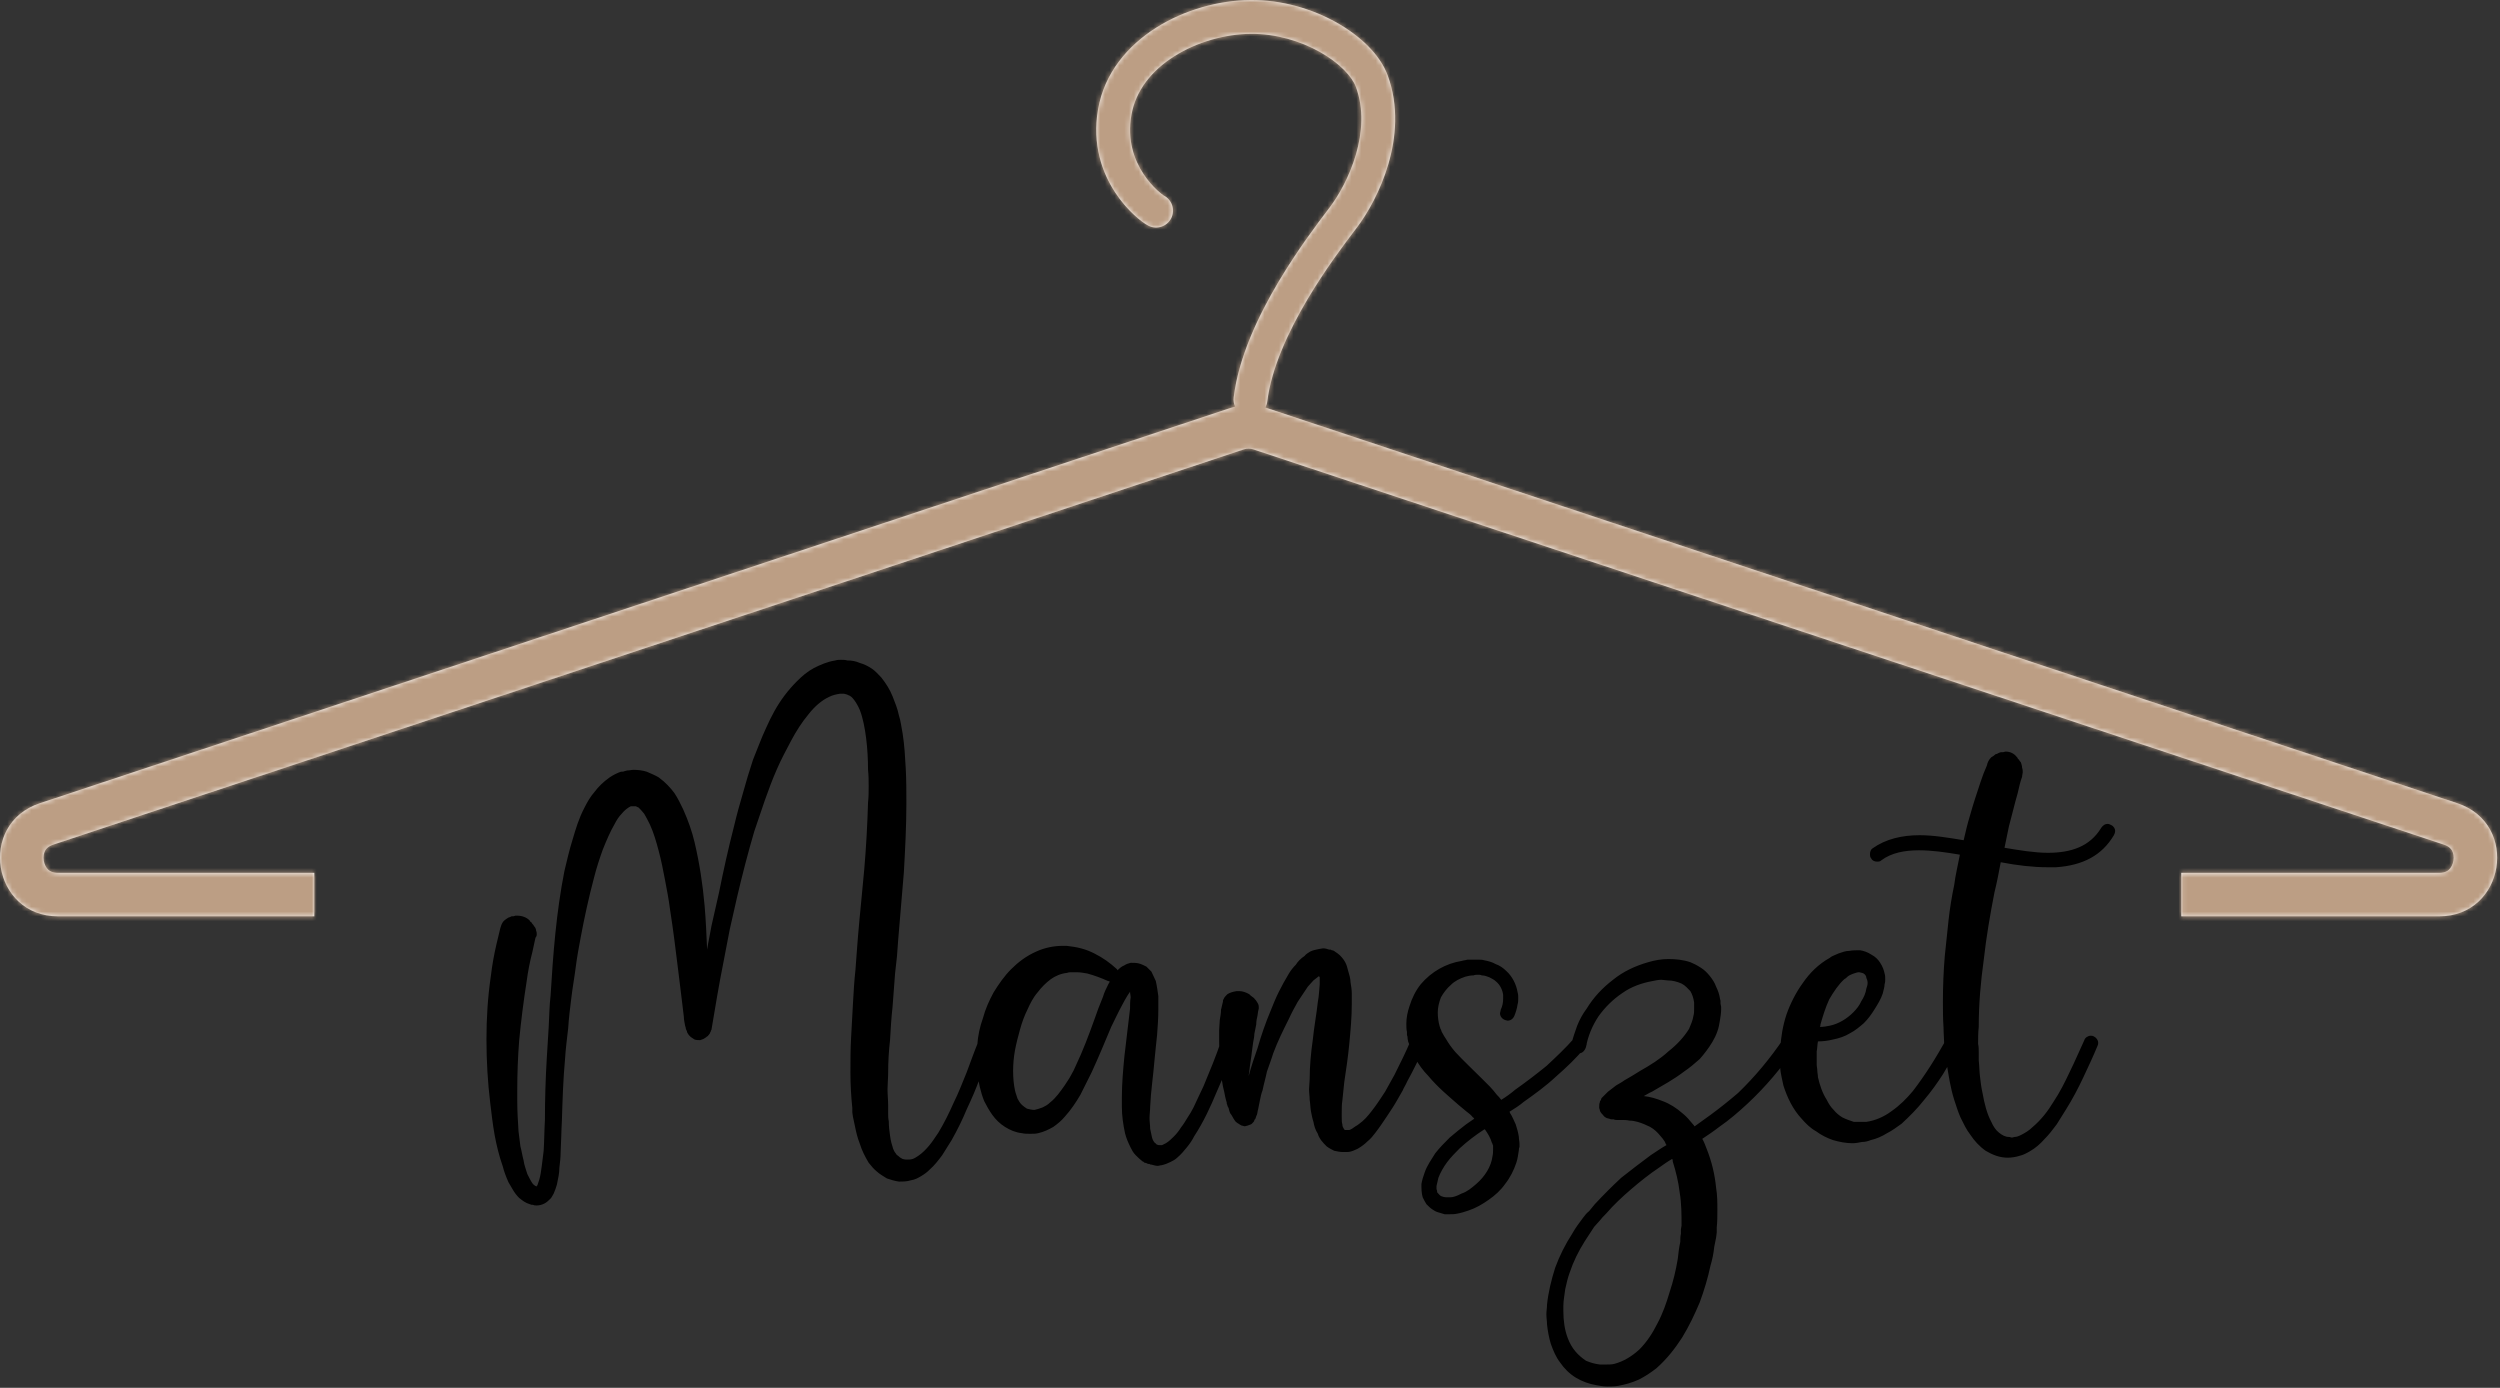
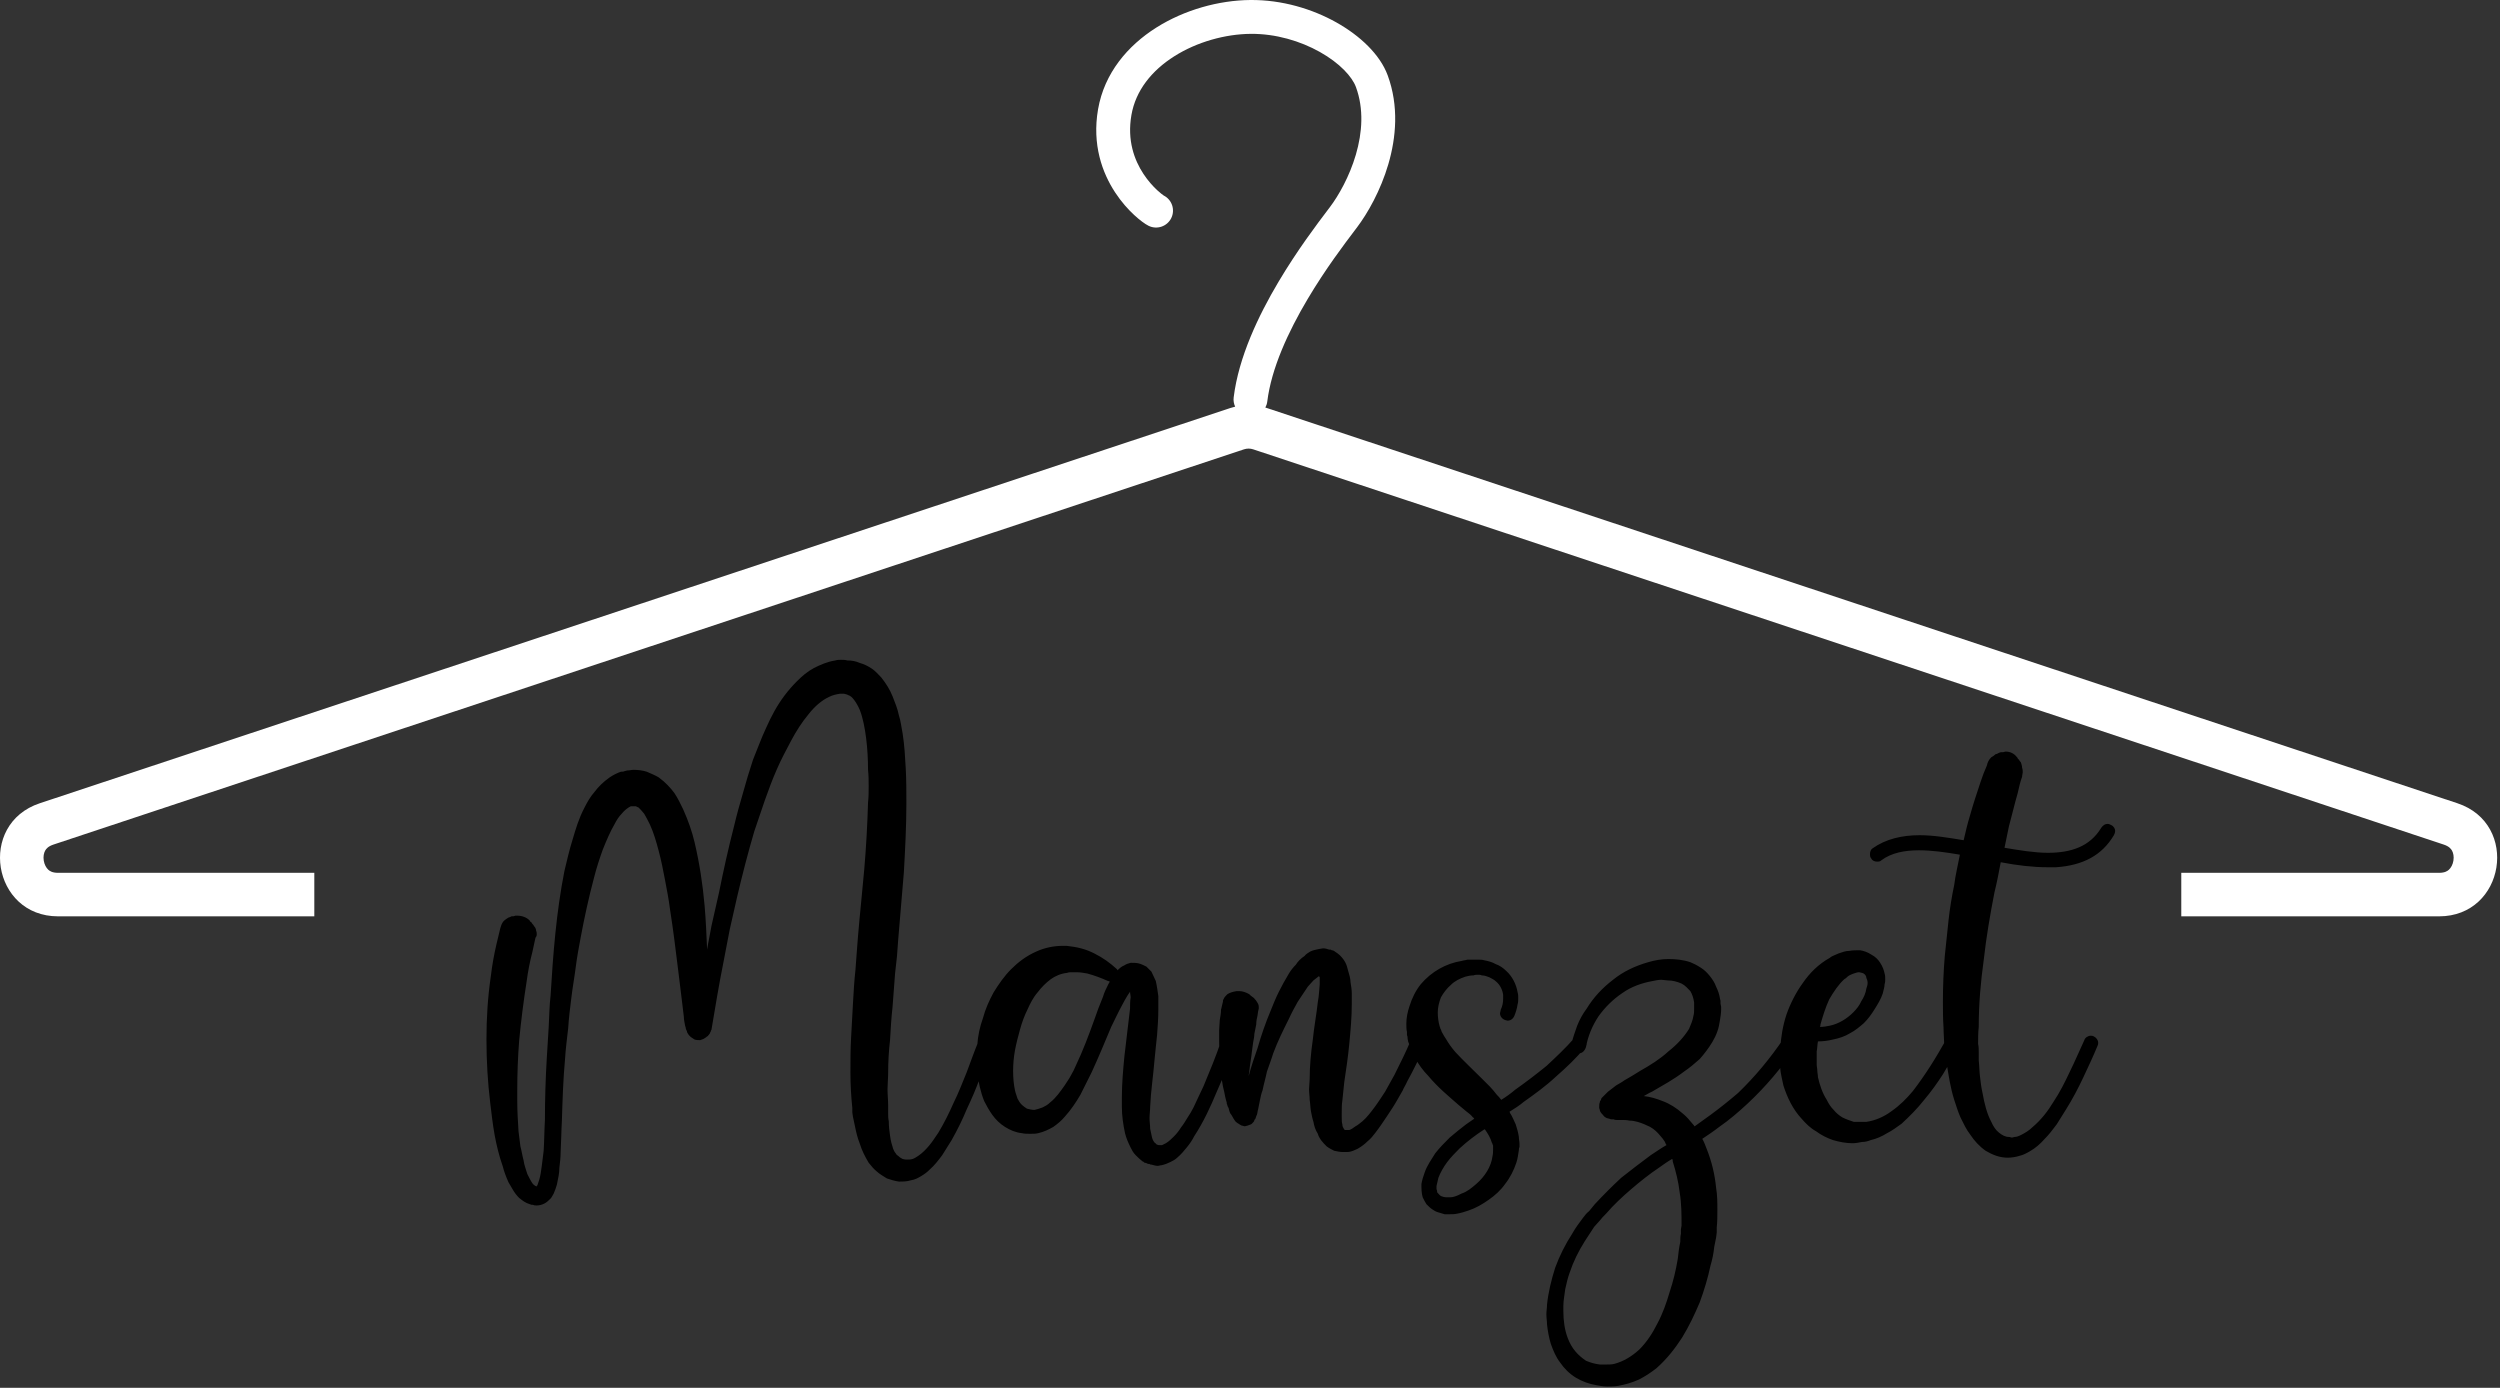
<svg xmlns="http://www.w3.org/2000/svg" width="517" height="287" viewBox="0 0 517 287" fill="none">
  <rect x="0" y="0" width="517" height="287" fill="#333333" stroke="none" />
  <path d="M204.34 214.32C204.99 214.58 205.38 215.23 205.38 215.75C205.38 215.88 205.25 216.14 205.25 216.27C204.34 218.48 203.56 220.69 202.65 222.9C201.87 225.11 200.96 227.19 199.92 229.4C199.01 231.61 197.97 233.69 196.8 235.77L194.85 238.89C194.07 239.93 193.29 240.97 192.25 241.88C191.73 242.4 191.21 242.79 190.56 243.18C189.91 243.57 189.26 243.96 188.35 244.09C187.57 244.35 186.66 244.35 185.88 244.35C184.97 244.22 184.19 243.96 183.41 243.7C183.02 243.44 182.76 243.31 182.37 243.05C181.98 242.79 181.59 242.53 181.33 242.27C180.68 241.75 180.16 241.1 179.64 240.45C178.86 239.15 178.21 237.85 177.82 236.55C177.3 235.25 177.04 234.08 176.78 232.78C176.65 232.13 176.52 231.61 176.39 230.96L176.26 230.05V229.14C176 226.67 175.87 224.2 175.87 221.86C175.87 219.39 175.87 217.05 176 214.71C176.13 212.24 176.26 209.9 176.39 207.56C176.52 205.22 176.65 202.88 176.91 200.54L177.17 197.03L177.43 193.65C177.82 188.97 178.34 184.29 178.73 179.74C179.12 175.19 179.38 170.51 179.51 165.96C179.64 164.79 179.64 163.75 179.64 162.58C179.64 161.54 179.64 160.37 179.51 159.2C179.51 156.99 179.38 154.78 179.12 152.7C178.86 150.62 178.47 148.54 177.82 146.85C177.43 145.94 177.04 145.29 176.65 144.77C176.26 144.25 175.87 143.86 175.35 143.73C175.22 143.6 174.96 143.6 174.57 143.47H173.66C172.88 143.6 172.23 143.73 171.45 144.12C170.02 144.77 168.46 146.07 167.16 147.76C165.86 149.32 164.69 151.14 163.65 153.09C162.61 155.04 161.57 156.99 160.66 159.07C159.75 161.15 158.97 163.23 158.19 165.44C157.41 167.65 156.76 169.73 155.98 171.94C154.68 176.36 153.51 180.91 152.47 185.33C151.95 187.67 151.43 189.88 150.91 192.22C150.52 194.43 150 196.77 149.61 198.98C148.7 203.53 147.92 208.21 147.14 212.89C147.14 212.89 147.14 213.02 147.01 213.15V213.28C146.88 213.41 146.88 213.54 146.75 213.8L146.62 213.93C146.62 213.93 146.62 214.06 146.49 214.06C146.49 214.19 146.36 214.32 146.23 214.32C146.1 214.45 145.97 214.58 145.71 214.71C145.58 214.84 145.19 214.97 144.8 215.1C144.41 215.1 144.02 215.1 143.63 214.97C143.37 214.84 143.11 214.58 142.85 214.45L142.46 214.06C142.33 213.93 142.33 213.8 142.2 213.67L142.07 213.41V213.28C141.94 213.02 141.81 212.76 141.81 212.63C141.81 212.37 141.68 212.24 141.68 212.11C141.55 211.46 141.42 210.81 141.42 210.29C141.29 209.12 141.16 208.08 141.03 207.04L140.25 200.67C139.73 196.38 139.21 192.22 138.56 188.06C138.3 185.98 137.91 184.03 137.52 181.95C137.13 179.87 136.74 177.92 136.22 175.97C135.7 174.02 135.18 172.2 134.4 170.51C134.01 169.73 133.62 168.95 133.23 168.3C132.84 167.78 132.32 167.26 132.06 167C131.8 166.87 131.67 166.87 131.54 166.74H130.5C130.37 166.74 130.24 166.87 129.98 167C129.59 167.26 129.07 167.65 128.55 168.3C128.03 168.82 127.51 169.6 127.12 170.38C126.21 171.94 125.43 173.76 124.65 175.71C124 177.53 123.35 179.48 122.83 181.56C121.79 185.46 120.88 189.62 120.1 193.78C119.71 195.86 119.32 197.94 119.06 200.02C118.8 202.1 118.41 204.18 118.15 206.39C117.89 208.47 117.63 210.55 117.5 212.63C117.24 214.84 116.98 216.92 116.85 219C116.46 223.29 116.33 227.45 116.2 231.74C116.07 233.95 116.07 236.03 115.94 238.24C115.94 239.28 115.81 240.45 115.68 241.49C115.68 242.66 115.42 243.7 115.16 245C115.03 245.52 114.77 246.17 114.51 246.82C114.25 247.21 114.12 247.6 113.86 247.86C113.47 248.25 113.08 248.64 112.56 248.9C112.04 249.16 111.52 249.29 111 249.29C110.74 249.29 110.48 249.29 110.22 249.16C109.96 249.16 109.83 249.16 109.57 249.03C108.66 248.77 108.01 248.25 107.36 247.73C106.84 247.21 106.45 246.69 106.06 246.04C105.8 245.52 105.41 245 105.15 244.48C104.63 243.31 104.24 242.27 103.98 241.23C103.2 239.02 102.68 236.81 102.29 234.73C101.9 232.52 101.64 230.31 101.38 228.1C100.86 223.81 100.6 219.39 100.6 214.97C100.6 210.55 100.86 206.26 101.51 201.84C101.77 199.63 102.16 197.42 102.68 195.21C102.94 194.17 103.2 193 103.46 191.96C103.59 191.7 103.59 191.44 103.72 191.18C103.85 190.92 103.98 190.66 104.24 190.4C104.5 190.14 104.76 190.01 105.15 189.75C105.28 189.75 105.54 189.62 105.8 189.49H106.19C106.32 189.49 106.45 189.36 106.58 189.36H106.97C108.01 189.36 108.92 189.75 109.44 190.27L109.57 190.4C109.57 190.53 109.7 190.66 109.83 190.66L110.09 191.05C110.22 191.18 110.35 191.31 110.48 191.57C110.74 191.83 110.87 192.22 110.87 192.48C111 192.74 111 193 111 193.26C111 193.52 110.87 193.78 110.74 193.91C110.48 194.95 110.35 195.86 110.09 196.9C109.57 198.85 109.18 200.93 108.92 202.88C108.27 207.04 107.75 211.07 107.36 215.23C107.1 218.61 106.97 221.99 106.97 225.37V227.71C106.97 229.79 107.1 231.87 107.23 233.95L107.62 237.07C107.88 237.98 108.01 239.02 108.27 239.93C108.4 240.97 108.79 241.88 109.05 242.79C109.44 243.57 109.83 244.35 110.22 244.87C110.48 245.13 110.74 245.26 110.74 245.26C110.87 245.26 110.87 245.39 110.87 245.39L111.13 245.13L111.52 243.96C111.78 243.05 111.91 242.14 112.04 241.1L112.43 237.98C112.56 235.9 112.56 233.82 112.69 231.61C112.69 227.45 112.82 223.03 113.08 218.74L113.47 212.37C113.6 210.16 113.6 208.08 113.86 205.87C114.38 197.29 115.03 188.71 116.72 180.13C117.24 177.92 117.76 175.71 118.41 173.63C119.06 171.42 119.71 169.21 120.88 167C121.4 165.96 122.05 164.79 122.96 163.75C123.74 162.71 124.78 161.67 126.08 160.76C126.86 160.24 127.64 159.85 128.42 159.59C128.68 159.59 128.94 159.59 129.2 159.46C129.33 159.46 129.59 159.33 129.72 159.33C130.24 159.33 130.63 159.2 131.02 159.2C131.93 159.2 132.97 159.33 133.75 159.59C134.66 159.98 135.57 160.37 136.22 160.76C137.65 161.8 138.69 162.97 139.47 164.01C140.25 165.18 140.77 166.35 141.29 167.39C142.33 169.73 143.11 171.94 143.63 174.15C144.67 178.57 145.32 182.86 145.71 187.28C145.97 190.27 146.1 193.26 146.23 196.38C146.49 194.69 146.88 193 147.14 191.44L148.7 184.55C149.61 180 150.65 175.32 151.82 170.77C152.34 168.56 152.99 166.22 153.64 164.01C154.29 161.67 154.94 159.46 155.72 157.12C156.63 154.91 157.41 152.7 158.45 150.49C159.49 148.15 160.66 145.94 162.22 143.86C163 142.82 163.91 141.78 164.82 140.87C165.86 139.83 166.9 138.92 168.33 138.14C169.63 137.49 171.06 136.84 172.75 136.58C173.14 136.45 173.53 136.45 173.92 136.45C174.31 136.45 174.83 136.45 175.22 136.58C176.13 136.58 176.91 136.71 177.82 137.1C178.73 137.36 179.51 137.75 180.29 138.27C181.07 138.79 181.59 139.44 182.24 140.09C183.28 141.39 184.06 142.69 184.58 143.99C185.1 145.29 185.62 146.59 185.88 147.89C186.27 149.06 186.4 150.36 186.66 151.66C187.05 154.13 187.18 156.6 187.31 158.94C187.44 161.41 187.44 163.75 187.44 166.22C187.44 170.9 187.18 175.71 186.92 180.39C186.53 185.07 186.14 189.75 185.75 194.3L185.49 197.81L185.1 201.32L184.58 208.21C184.32 210.55 184.19 212.76 184.06 215.1C183.8 217.31 183.67 219.65 183.67 221.86C183.67 223.03 183.54 224.2 183.54 225.24C183.54 226.41 183.67 227.45 183.67 228.62V230.18C183.67 230.7 183.67 231.35 183.8 231.87C183.8 232.91 183.93 233.95 184.06 234.86C184.19 235.9 184.45 236.81 184.71 237.59C184.84 237.85 184.97 238.24 185.23 238.5C185.36 238.76 185.49 238.89 185.88 239.15C186.14 239.41 186.4 239.54 186.66 239.67C187.05 239.8 187.31 239.8 187.57 239.8C187.96 239.8 188.35 239.8 188.74 239.67C189.13 239.54 189.52 239.28 189.91 239.02C190.69 238.5 191.47 237.72 192.12 236.94C192.9 236.03 193.42 235.12 194.07 234.21C195.24 232.26 196.28 230.18 197.19 228.1C198.23 226.02 199.01 223.94 199.92 221.73C200.7 219.65 201.48 217.44 202.39 215.23C202.65 214.58 203.17 214.19 203.82 214.19C203.95 214.19 204.21 214.32 204.34 214.32ZM254.492 214.19C255.142 214.45 255.532 215.1 255.532 215.62C255.532 215.75 255.402 216.01 255.402 216.14V216.27C254.232 219.39 253.062 222.64 251.632 225.76C250.332 228.88 248.902 232 246.952 234.99C246.562 235.77 246.042 236.55 245.392 237.33C244.872 237.98 244.222 238.76 243.442 239.41C243.052 239.8 242.532 240.06 242.012 240.32C241.492 240.58 240.842 240.84 240.192 240.97C239.932 240.97 239.672 241.1 239.412 241.1C239.022 241.1 238.632 240.97 238.112 240.84C237.982 240.84 237.852 240.84 237.722 240.71C237.462 240.71 237.332 240.71 237.202 240.58C237.072 240.58 236.942 240.45 236.682 240.45C236.552 240.32 236.422 240.19 236.292 240.19C235.772 239.8 235.252 239.28 234.862 238.89C234.342 238.37 234.082 237.85 233.822 237.33C233.302 236.29 232.912 235.38 232.652 234.34C232.262 232.52 232.002 230.7 232.002 228.88V226.93C232.002 224.07 232.262 221.21 232.522 218.48C232.912 215.1 233.302 211.72 233.692 208.6C233.692 207.82 233.692 207.04 233.822 206.26C233.822 205.87 233.692 205.48 233.692 205.09C233.562 205.35 233.302 205.61 233.172 205.87C232.782 206.52 232.392 207.17 232.002 207.95C231.222 209.38 230.572 210.81 229.792 212.37C228.492 215.49 227.192 218.61 225.762 221.73L223.422 226.41C222.512 227.97 221.472 229.53 220.172 230.96C219.522 231.74 218.742 232.39 217.832 233.04C216.922 233.56 215.882 234.08 214.712 234.34C214.192 234.47 213.672 234.47 213.022 234.47C212.502 234.47 211.852 234.47 211.332 234.34C210.032 234.21 208.862 233.69 207.822 233.04C206.782 232.39 205.872 231.48 205.222 230.57C204.572 229.66 204.052 228.75 203.532 227.71C202.752 225.76 202.362 223.81 202.102 221.86C201.972 221.08 201.972 220.17 201.972 219.39C201.972 218.22 201.972 217.18 202.102 216.14C202.232 214.19 202.622 212.37 203.272 210.55C203.792 208.6 204.572 206.91 205.482 205.22C206.522 203.53 207.692 201.84 209.122 200.41C210.552 198.98 212.242 197.68 214.322 196.77C216.012 195.99 217.962 195.6 219.782 195.6H220.562C221.602 195.73 222.642 195.86 223.552 196.12C224.592 196.38 225.502 196.77 226.282 197.16C228.102 198.07 229.532 199.11 230.962 200.41C230.962 200.41 231.092 200.54 231.092 200.67C231.482 200.28 231.872 199.89 232.522 199.63C232.912 199.37 233.302 199.24 233.822 199.11C234.472 199.11 234.992 199.11 235.512 199.24C236.032 199.37 236.552 199.63 237.072 199.89L238.112 200.93C238.502 201.71 238.762 202.36 239.022 202.88C239.282 204.05 239.412 205.09 239.542 206V208.86C239.542 210.55 239.412 212.37 239.282 214.06L239.022 216.53L238.762 219.13C238.502 222.38 237.982 225.76 237.852 228.88C237.852 229.66 237.722 230.44 237.722 231.22C237.722 232 237.852 232.65 237.852 233.43C237.982 234.08 238.112 234.73 238.242 235.25C238.372 235.77 238.632 236.16 238.892 236.42H239.022V236.55C239.152 236.55 239.152 236.68 239.152 236.68H239.282C239.412 236.81 239.542 236.81 239.802 236.81H240.322L241.102 236.42C241.752 236.03 242.272 235.51 242.792 234.99C243.312 234.47 243.832 233.82 244.222 233.17C244.742 232.52 245.132 231.87 245.522 231.22C246.042 230.44 246.432 229.79 246.822 229.01C247.472 227.58 248.252 226.02 248.902 224.59C250.202 221.47 251.502 218.35 252.542 215.23C252.802 214.58 253.452 214.06 254.102 214.06C254.232 214.06 254.362 214.19 254.492 214.19ZM229.142 203.66C229.272 203.4 229.402 203.14 229.532 203.01C229.402 203.01 229.272 202.88 229.272 202.88H229.142C227.712 202.23 226.282 201.71 224.852 201.32C224.072 201.19 223.422 201.06 222.642 201.06H221.732C221.342 201.06 220.952 201.06 220.692 201.19C219.392 201.32 218.222 201.84 217.312 202.49C216.272 203.27 215.362 204.18 214.582 205.22C213.672 206.26 213.022 207.56 212.502 208.73C211.852 210.03 211.332 211.46 210.942 212.89C210.552 214.32 210.162 215.75 209.902 217.18C209.642 218.61 209.512 220.04 209.512 221.47C209.512 222.9 209.642 224.33 209.902 225.5C210.032 226.15 210.292 226.67 210.422 227.19C210.682 227.71 210.942 228.1 211.332 228.49C211.592 228.75 211.982 229.01 212.372 229.27C212.892 229.4 213.412 229.53 213.932 229.53C214.452 229.4 214.972 229.27 215.622 229.01C216.142 228.75 216.662 228.49 217.182 227.97C218.352 227.06 219.262 225.76 220.172 224.46C220.562 223.81 221.082 223.16 221.472 222.38C221.862 221.73 222.252 220.95 222.512 220.3C223.942 217.31 225.112 214.19 226.282 210.94C226.802 209.38 227.452 207.69 228.102 206.13C228.362 205.22 228.752 204.44 229.142 203.66ZM293.851 214.32C294.371 214.58 294.761 215.23 294.761 215.75C294.761 216.01 294.761 216.14 294.631 216.4C293.461 218.87 292.291 221.34 290.991 223.68C290.731 224.33 290.341 224.85 290.081 225.5C289.691 226.15 289.431 226.67 289.041 227.32C288.391 228.49 287.611 229.66 286.831 230.83C286.051 232 285.271 233.17 284.361 234.34C283.971 234.86 283.451 235.51 282.801 236.03C282.281 236.55 281.631 237.07 280.721 237.59C280.331 237.72 279.941 237.98 279.421 238.11C279.031 238.24 278.641 238.24 278.251 238.24H277.731C277.081 238.24 276.561 238.11 275.911 237.98C275.391 237.72 274.871 237.46 274.351 237.07C273.961 236.68 273.571 236.29 273.181 235.77C272.921 235.38 272.661 234.99 272.531 234.47C272.011 233.69 271.751 232.78 271.621 232C271.361 231.22 271.231 230.44 271.101 229.79C270.971 229.01 270.971 228.23 270.841 227.45C270.841 226.67 270.711 226.02 270.711 225.24C270.711 224.59 270.841 223.81 270.841 223.16C270.841 220.43 271.101 217.7 271.491 214.97C271.751 212.37 272.271 209.64 272.531 207.17C272.791 205.87 272.791 204.7 272.921 203.53V202.1C272.791 201.97 272.791 201.97 272.791 201.84C272.401 202.1 272.011 202.49 271.621 202.75C271.231 203.14 270.841 203.66 270.451 204.05C269.801 205.09 269.021 206.13 268.371 207.17C267.721 208.34 267.071 209.51 266.551 210.68C265.381 213.02 264.211 215.36 263.301 217.83C262.911 219.13 262.391 220.43 262.001 221.6C261.741 222.9 261.351 224.2 261.091 225.5C260.831 226.15 260.701 226.8 260.571 227.45L260.181 229.4C260.051 229.79 260.051 230.18 259.921 230.57C259.791 230.7 259.791 230.96 259.661 231.22C259.661 231.35 259.531 231.48 259.401 231.61C259.401 231.87 259.271 232 258.881 232.39C258.751 232.52 258.361 232.65 257.971 232.78C257.841 232.78 257.581 232.91 257.451 232.91C257.191 232.91 257.061 232.78 256.801 232.78C256.541 232.65 256.281 232.52 256.151 232.39C255.891 232.26 255.891 232.26 255.761 232.13C255.501 232 255.501 231.87 255.371 231.74C255.241 231.61 255.241 231.48 255.111 231.35C254.851 230.96 254.721 230.57 254.461 230.31L254.331 230.05L254.201 229.66C254.201 229.53 254.071 229.27 254.071 229.14C253.941 228.88 253.811 228.75 253.811 228.49C253.681 228.36 253.681 228.1 253.681 227.97C253.421 227.19 253.291 226.41 253.161 225.76C252.771 224.33 252.641 222.9 252.381 221.47C252.251 219.39 252.121 217.31 252.121 215.36V213.02C252.121 212.37 252.251 211.59 252.251 210.94C252.381 210.16 252.511 209.51 252.511 208.73C252.641 208.47 252.641 208.08 252.771 207.69L252.901 207.17C252.901 206.91 252.901 206.78 253.031 206.65C253.161 206.26 253.421 206 253.811 205.61C254.201 205.35 254.851 205.09 255.761 204.96H256.281C256.931 204.96 257.711 205.22 258.361 205.61L258.621 205.87C258.751 206 259.011 206.13 259.141 206.26C259.271 206.39 259.401 206.39 259.401 206.52C259.661 206.78 259.791 206.91 259.921 207.17C260.181 207.56 260.311 207.82 260.311 208.21V208.6L260.181 209.12L260.051 210.03C259.921 210.55 259.791 211.2 259.791 211.85L259.401 213.8C259.401 214.32 259.271 214.97 259.141 215.62L258.881 217.57C258.751 218.87 258.491 220.17 258.361 221.47C258.361 221.73 258.231 222.12 258.231 222.51C258.751 220.56 259.401 218.61 260.051 216.79C260.831 214.06 261.741 211.46 262.781 208.99C263.301 207.69 263.821 206.39 264.471 205.09C265.121 203.79 265.771 202.62 266.551 201.32C266.941 200.67 267.461 200.02 267.981 199.5C268.371 198.85 269.021 198.2 269.801 197.68C270.061 197.29 270.581 197.03 270.971 196.77C271.491 196.51 272.141 196.38 272.791 196.25C273.051 196.25 273.311 196.12 273.701 196.12C274.091 196.12 274.481 196.25 274.871 196.38H275.131C275.261 196.38 275.391 196.51 275.391 196.51C275.651 196.51 275.911 196.64 276.041 196.77C276.431 197.03 276.821 197.29 277.081 197.55C277.601 198.07 277.991 198.59 278.251 199.11C278.511 199.63 278.641 200.15 278.771 200.67C279.031 201.58 279.291 202.36 279.291 203.14C279.421 203.92 279.551 204.7 279.551 205.48V207.56C279.551 210.42 279.291 213.15 279.031 215.88C278.771 218.61 278.381 221.21 277.991 223.81C277.861 224.98 277.731 226.28 277.601 227.58C277.471 228.36 277.471 229.27 277.471 230.05V231.09C277.471 231.61 277.471 232.13 277.601 232.52C277.601 232.91 277.731 233.17 277.861 233.3C277.861 233.43 277.861 233.43 277.991 233.56L278.121 233.69H279.031C279.421 233.56 279.811 233.3 280.331 232.91C280.851 232.65 281.241 232.26 281.761 231.87C282.671 231.09 283.451 230.05 284.231 229.01C285.011 227.97 285.661 226.93 286.441 225.76L288.391 222.25C289.561 219.91 290.731 217.57 291.771 215.1C292.031 214.58 292.681 214.19 293.201 214.19C293.461 214.19 293.591 214.19 293.851 214.32ZM327.62 214.58C328.01 214.84 328.14 215.36 328.14 215.75C328.14 216.14 328.01 216.4 327.75 216.66C325.93 218.87 323.85 220.82 321.77 222.64C319.69 224.59 317.35 226.28 315.14 227.84C314.23 228.62 313.19 229.27 312.15 229.92C312.28 230.05 312.28 230.18 312.28 230.18C312.8 230.96 313.06 231.74 313.45 232.52C313.71 233.3 313.97 234.21 314.1 235.12C314.1 235.64 314.23 236.03 314.23 236.55V237.2C314.1 237.46 314.1 237.72 314.1 237.85C313.97 238.76 313.84 239.67 313.58 240.45C313.06 242.01 312.28 243.57 311.24 244.87C310.33 246.17 309.16 247.21 307.86 248.12C306.56 249.03 305.26 249.81 303.7 250.33C302.92 250.59 302.14 250.85 301.36 250.98C300.84 251.11 300.19 251.11 299.54 251.11H298.76C298.37 250.98 297.85 250.85 297.46 250.72C296.94 250.59 296.55 250.33 296.16 250.07C295.77 249.81 295.38 249.42 294.99 249.03C294.73 248.64 294.47 248.12 294.21 247.6C293.95 246.69 293.95 245.78 293.95 244.87C294.08 244.09 294.34 243.18 294.6 242.53C295.12 240.97 296.03 239.8 296.81 238.5C297.72 237.33 298.76 236.29 299.8 235.25C300.84 234.34 302.01 233.43 303.18 232.52C303.7 232.13 304.35 231.74 304.87 231.35C304.74 231.22 304.74 231.09 304.61 231.09C304.22 230.57 303.7 230.18 303.18 229.79L301.62 228.49C299.54 226.67 297.33 224.85 295.38 222.51C294.34 221.47 293.3 220.04 292.52 218.61C292.13 217.83 291.74 217.05 291.48 216.14C291.35 215.88 291.35 215.62 291.22 215.49C291.22 215.23 291.09 214.97 291.09 214.71C291.09 214.58 291.09 214.32 290.96 214.06V213.41C290.83 212.89 290.83 212.24 290.83 211.72C290.83 210.42 291.09 209.25 291.48 208.08C292 206.39 292.78 204.83 293.82 203.53C296.03 200.93 299.02 199.24 302.27 198.72C302.66 198.59 303.05 198.59 303.44 198.46H305.78C306.17 198.46 306.56 198.46 306.95 198.59C307.73 198.72 308.64 198.98 309.29 199.37C310.07 199.63 310.85 200.15 311.5 200.8C312.67 201.84 313.58 203.53 313.84 205.22C313.97 205.61 313.97 206 313.97 206.39C313.97 206.91 313.97 207.3 313.84 207.69C313.71 208.6 313.45 209.38 313.19 210.03C312.93 210.68 312.41 211.07 311.76 211.07C311.63 211.07 311.37 210.94 311.24 210.94C310.59 210.68 310.2 210.16 310.2 209.51C310.2 209.38 310.33 209.12 310.33 208.99V208.86C310.72 208.08 310.85 207.3 310.85 206.52V205.74C310.72 204.7 310.2 203.66 309.42 203.01C309.03 202.62 308.51 202.36 307.99 202.1C307.6 201.97 307.08 201.71 306.43 201.71C306.17 201.58 305.91 201.58 305.65 201.58C305.39 201.58 305 201.58 304.74 201.71C304.09 201.71 303.57 201.84 303.05 201.97C301.88 202.36 300.84 202.88 300.06 203.66C299.15 204.44 298.5 205.35 297.98 206.26C297.59 207.3 297.33 208.34 297.33 209.38C297.33 210.29 297.46 211.33 297.72 212.24C297.72 212.37 297.85 212.5 297.85 212.63C297.85 212.76 297.98 212.89 297.98 212.89C298.11 213.15 298.11 213.41 298.24 213.54C298.5 214.06 298.76 214.45 299.02 214.84C299.54 215.75 300.19 216.66 300.97 217.57C302.66 219.39 304.61 221.21 306.56 223.16L308.12 224.72C308.64 225.24 309.03 225.76 309.55 226.41C309.81 226.67 310.2 227.06 310.46 227.45C311.5 226.8 312.41 226.15 313.32 225.37C315.53 223.81 317.74 222.12 319.82 220.43C321.77 218.61 323.72 216.79 325.54 214.71C325.8 214.32 326.19 214.19 326.58 214.19C326.97 214.19 327.36 214.32 327.62 214.58ZM308.64 239.15C308.77 238.63 308.77 238.11 308.77 237.59V236.94C308.64 236.68 308.64 236.42 308.51 236.29C308.25 235.38 307.73 234.47 307.08 233.56H306.95C305.13 234.73 303.44 236.03 301.88 237.46C300.97 238.37 300.06 239.28 299.28 240.32C298.5 241.36 297.85 242.53 297.46 243.57C297.33 244.09 297.2 244.74 297.07 245.26V245.91C297.2 246.17 297.2 246.3 297.2 246.56C297.46 246.82 297.59 247.08 297.98 247.34C298.24 247.47 298.76 247.6 299.15 247.6H299.67C299.93 247.6 300.32 247.6 300.71 247.47C301.23 247.34 301.75 247.08 302.27 246.82C303.44 246.43 304.35 245.65 305.26 244.87C307.08 243.31 308.38 241.23 308.64 239.15ZM371.012 214.45C371.402 214.71 371.662 215.23 371.662 215.75C371.662 216.01 371.532 216.27 371.402 216.53C368.412 220.82 365.162 224.72 361.392 228.23C359.572 229.92 357.622 231.61 355.542 233.04C354.372 233.95 353.202 234.73 352.032 235.51C352.422 236.16 352.682 236.94 352.942 237.59C353.982 240.19 354.632 242.92 354.892 245.65C355.152 247.21 355.152 248.64 355.152 250.2C355.152 251.37 355.152 252.67 355.022 253.84V254.88L354.892 255.92L354.502 257.87C354.372 259.17 354.112 260.47 353.722 261.77C353.202 264.24 352.422 266.84 351.512 269.31C350.472 271.78 349.302 274.25 347.872 276.59C346.442 278.8 344.752 281.01 342.542 282.96C341.372 283.87 340.202 284.65 338.902 285.3C337.472 285.95 336.042 286.34 334.612 286.6C333.832 286.73 333.052 286.73 332.402 286.73C331.622 286.73 330.842 286.6 330.192 286.47C328.632 286.21 327.202 285.69 325.902 284.91C324.602 284.13 323.432 282.96 322.652 281.79C321.742 280.62 321.222 279.32 320.702 277.89C320.312 276.59 320.052 275.16 319.922 273.86C319.922 273.21 319.792 272.56 319.792 271.78C319.792 271.13 319.922 270.48 319.922 269.83C320.182 267.23 320.832 264.63 321.612 262.16C322.522 259.69 323.692 257.35 325.122 255.14C325.772 253.97 326.552 252.93 327.332 251.89C327.722 251.37 328.112 250.85 328.632 250.46L329.802 249.03C331.622 247.08 333.442 245.26 335.262 243.57C337.212 242.01 339.292 240.45 341.372 238.89C342.412 238.24 343.452 237.46 344.622 236.81C344.622 236.68 344.492 236.68 344.492 236.55C344.362 236.42 344.362 236.16 344.232 236.03C343.972 235.64 343.712 235.25 343.322 234.86C342.802 234.21 342.152 233.56 341.242 233.04C340.462 232.65 339.552 232.26 338.642 232C338.122 231.87 337.602 231.74 336.952 231.74C336.432 231.61 335.912 231.61 335.262 231.61H334.352C334.222 231.61 333.962 231.61 333.702 231.48H333.312C333.182 231.48 333.052 231.48 332.792 231.35C332.662 231.35 332.402 231.22 332.272 231.22C332.012 231.09 331.752 230.96 331.492 230.57C331.362 230.44 331.102 230.18 330.972 229.92C330.842 229.79 330.842 229.4 330.712 229.14C330.712 228.62 330.712 228.23 330.842 227.97C330.842 227.71 330.972 227.58 331.102 227.45V227.19C331.232 227.19 331.232 227.19 331.232 227.06L332.532 225.76C333.052 225.37 333.702 224.85 334.222 224.46C334.872 224.07 335.392 223.81 335.912 223.42C337.082 222.77 338.122 222.12 339.162 221.47C341.242 220.3 343.322 219 345.012 217.44C346.832 216.01 348.262 214.45 349.302 212.76C349.692 211.85 350.082 210.94 350.212 210.03C350.342 209.64 350.342 209.12 350.342 208.73V207.3C350.212 206.39 349.952 205.61 349.562 204.96C349.042 204.44 348.522 203.79 347.742 203.4C346.832 203.01 345.922 202.75 344.882 202.75C344.492 202.75 343.972 202.62 343.582 202.62C342.932 202.62 342.412 202.75 341.762 202.88C339.552 203.27 337.342 204.05 335.522 205.35C333.572 206.65 331.882 208.34 330.582 210.16C329.282 212.11 328.372 214.32 327.982 216.53C327.722 217.31 327.202 217.83 326.552 217.83C326.422 217.83 326.292 217.7 326.162 217.7C325.512 217.57 324.992 217.05 324.992 216.4V215.88C325.252 214.58 325.772 213.28 326.162 212.11C326.682 210.81 327.332 209.64 328.112 208.6C329.542 206.26 331.362 204.31 333.572 202.62C335.652 200.93 338.122 199.76 340.852 198.98C342.152 198.59 343.582 198.33 345.012 198.33C346.442 198.33 348.002 198.46 349.562 198.98C350.212 199.24 350.992 199.63 351.772 200.15C352.422 200.54 353.072 201.19 353.592 201.84C354.112 202.49 354.632 203.27 354.892 204.05C355.282 204.83 355.542 205.61 355.672 206.39C355.672 206.65 355.802 206.78 355.802 207.04V207.56L355.932 208.21V208.73C355.932 209.51 355.802 210.29 355.672 211.07C355.542 211.85 355.412 212.63 355.152 213.28C354.892 214.06 354.502 214.84 354.112 215.49C353.332 216.79 352.422 217.96 351.512 219C350.472 219.91 349.432 220.82 348.262 221.6C346.052 223.29 343.842 224.46 341.632 225.76C340.982 226.02 340.462 226.41 339.942 226.67C341.242 226.8 342.542 227.19 343.842 227.71C345.272 228.23 346.702 229.14 347.872 230.18C348.522 230.7 349.042 231.22 349.562 231.87C349.822 232.13 350.082 232.52 350.342 232.78C350.342 232.78 350.342 232.91 350.472 232.91C351.512 232.13 352.682 231.35 353.722 230.57C355.672 229.14 357.622 227.58 359.442 226.02C362.952 222.64 366.072 218.87 368.802 214.84C369.192 214.45 369.582 214.19 370.102 214.19C370.362 214.19 370.752 214.32 371.012 214.45ZM347.612 254.23L347.742 253.45C347.742 251.11 347.742 248.9 347.352 246.56C347.092 244.35 346.572 242.27 345.922 240.19C345.922 239.93 345.922 239.8 345.792 239.67C344.882 240.19 343.972 240.84 343.062 241.49C341.112 242.79 339.162 244.35 337.342 245.91C335.522 247.47 333.702 249.16 332.142 250.98C331.622 251.5 331.232 251.89 330.842 252.41C330.452 252.8 330.062 253.32 329.672 253.71C329.022 254.75 328.372 255.66 327.722 256.7C326.422 258.78 325.382 260.86 324.602 263.2C324.212 264.24 323.952 265.41 323.692 266.58C323.562 267.75 323.302 268.92 323.302 270.09V271.13C323.302 273.08 323.562 275.03 324.212 276.72C324.602 277.76 325.122 278.67 325.772 279.45C326.422 280.23 327.202 280.88 327.982 281.4C328.892 281.79 329.802 282.05 330.842 282.18H332.272C332.792 282.18 333.312 282.18 333.832 282.05C335.782 281.53 337.472 280.49 339.032 279.06C340.592 277.5 341.762 275.68 342.802 273.6C343.842 271.65 344.622 269.44 345.272 267.23C346.052 264.89 346.572 262.68 346.962 260.34C347.092 259.17 347.222 258 347.482 256.83C347.482 256.31 347.482 255.66 347.612 255.14V254.23ZM404.553 214.45C405.073 214.71 405.333 215.23 405.333 215.62C405.333 216.01 405.203 216.27 405.073 216.53C404.033 218.35 402.993 220.17 401.823 222.12C400.653 223.94 399.353 225.76 397.923 227.45C396.493 229.27 394.933 230.83 393.243 232.39C392.333 233.04 391.293 233.82 390.253 234.34C389.213 234.99 388.043 235.51 386.873 235.77C386.223 236.03 385.703 236.16 385.053 236.16C384.403 236.29 383.753 236.42 383.103 236.42C381.803 236.42 380.373 236.16 379.073 235.77C377.903 235.38 376.603 234.73 375.563 233.95C374.393 233.3 373.483 232.39 372.573 231.35C370.753 229.4 369.583 226.93 368.803 224.46C368.673 223.81 368.543 223.29 368.413 222.64C368.283 221.99 368.153 221.34 368.153 220.69C368.153 220.04 368.023 219.39 368.023 218.74V217.83C368.023 217.57 368.153 217.31 368.153 216.92C368.283 214.58 368.673 212.11 369.453 209.77C370.233 207.56 371.403 205.22 372.833 203.27C374.263 201.19 376.083 199.37 378.423 198.07C378.683 197.81 379.073 197.68 379.333 197.55C379.593 197.42 379.983 197.29 380.243 197.16C381.023 196.9 381.673 196.64 382.453 196.64C383.103 196.51 383.883 196.51 384.663 196.51C385.443 196.64 386.223 196.9 387.003 197.42C387.783 197.81 388.433 198.46 388.823 199.11C389.343 199.89 389.603 200.67 389.733 201.32C389.863 201.71 389.863 202.1 389.863 202.49C389.863 202.88 389.863 203.14 389.733 203.53C389.733 204.18 389.473 204.83 389.343 205.48C388.953 206.65 388.303 207.69 387.653 208.73C387.003 209.77 386.353 210.68 385.443 211.59C384.533 212.37 383.623 213.15 382.583 213.67C381.543 214.32 380.373 214.71 379.073 214.97C378.033 215.23 376.993 215.36 375.953 215.36C375.823 216.01 375.823 216.79 375.693 217.44V220.17C375.693 220.56 375.823 220.95 375.823 221.47C375.823 221.86 375.953 222.25 375.953 222.77C376.343 224.46 376.863 226.02 377.773 227.45C378.163 228.23 378.553 228.88 379.203 229.53C379.723 230.18 380.373 230.7 381.023 231.09C381.803 231.48 382.583 231.74 383.363 232H385.963C387.783 231.74 389.603 230.96 391.163 229.79C392.853 228.62 394.283 227.19 395.583 225.63C396.883 223.94 398.053 222.25 399.223 220.43C400.393 218.61 401.433 216.79 402.473 214.97C402.733 214.45 403.253 214.19 403.643 214.19C404.033 214.19 404.293 214.32 404.553 214.45ZM378.293 206.65C377.513 208.34 376.993 210.03 376.473 211.85C376.473 211.98 376.473 212.24 376.343 212.37C377.123 212.37 377.773 212.24 378.423 212.11C380.243 211.72 381.933 210.68 383.233 209.38C383.883 208.73 384.533 207.95 384.923 207.04C385.443 206.26 385.833 205.35 385.963 204.44C386.093 204.05 386.223 203.66 386.223 203.27C386.223 202.88 386.093 202.49 385.963 202.23C385.963 201.84 385.703 201.58 385.573 201.45C385.443 201.32 385.183 201.19 385.053 201.19C384.923 201.19 384.663 201.06 384.403 201.06C384.143 201.06 383.753 201.19 383.363 201.32C382.973 201.45 382.713 201.58 382.453 201.71C382.193 201.84 382.063 201.97 381.933 202.1C381.803 202.23 381.673 202.36 381.413 202.49C380.243 203.53 379.203 205.09 378.293 206.65ZM436.633 170.64C437.153 170.9 437.413 171.42 437.413 171.81C437.413 172.2 437.283 172.46 437.153 172.72C434.683 176.88 430.783 178.96 425.193 179.35H423.503C420.383 179.35 417.133 178.96 413.753 178.31C413.363 180.39 412.973 182.47 412.453 184.55C411.543 189.23 410.763 193.78 410.243 198.46C409.593 203.14 409.203 207.69 409.203 212.37C409.073 213.54 409.073 214.71 409.073 215.88C409.203 216.4 409.203 217.05 409.203 217.57V219.26C409.333 220.43 409.333 221.6 409.463 222.64C409.593 223.81 409.723 224.85 409.983 226.02C410.373 228.23 410.893 230.31 411.803 232C412.193 232.91 412.713 233.69 413.363 234.21C414.013 234.73 414.663 235.12 415.443 235.12C415.703 235.12 415.833 235.25 416.093 235.25C416.223 235.25 416.483 235.12 416.613 235.12C417.003 235.12 417.393 234.99 417.913 234.73C418.693 234.34 419.603 233.82 420.383 233.04C422.073 231.61 423.503 229.79 424.673 227.84C425.973 225.89 427.013 223.81 428.053 221.6C429.093 219.52 430.003 217.31 431.043 215.1C431.173 214.58 431.823 214.19 432.343 214.19C432.603 214.19 432.733 214.19 432.993 214.32C433.513 214.58 433.903 215.1 433.903 215.62C433.903 215.88 433.903 216.01 433.773 216.27C432.863 218.48 431.823 220.69 430.783 222.9C429.743 225.11 428.573 227.32 427.273 229.4L425.323 232.52C424.543 233.56 423.763 234.6 422.853 235.51C421.943 236.55 420.903 237.46 419.733 238.11C419.083 238.5 418.303 238.89 417.653 239.02C416.873 239.28 415.963 239.41 415.183 239.41C414.403 239.41 413.623 239.28 412.843 239.02C412.063 238.76 411.283 238.37 410.633 237.98C409.333 237.07 408.293 235.9 407.513 234.73C406.603 233.56 406.083 232.39 405.433 231.09C404.913 229.92 404.523 228.62 404.133 227.45C403.353 224.98 402.963 222.38 402.573 219.91C402.313 218.74 402.183 217.44 402.053 216.14C402.053 214.97 401.923 213.67 401.923 212.5C401.793 210.68 401.793 208.86 401.793 207.17C401.793 203.92 401.923 200.8 402.183 197.68L402.963 190.27C403.223 187.93 403.613 185.46 404.133 182.99C404.393 180.91 404.913 178.83 405.303 176.75C402.313 176.23 399.453 175.84 396.853 175.84C393.863 175.84 391.133 176.36 389.053 177.92C388.793 178.18 388.533 178.18 388.143 178.18C387.753 178.18 387.233 178.05 386.973 177.53C386.713 177.27 386.713 176.88 386.713 176.62C386.713 176.23 386.843 175.71 387.233 175.45C389.963 173.5 393.343 172.72 396.983 172.72C399.843 172.72 402.963 173.24 406.083 173.76C406.473 172.07 406.863 170.38 407.383 168.69C408.033 166.35 408.813 164.01 409.593 161.67C409.983 160.5 410.373 159.46 410.893 158.29C411.023 157.64 411.283 157.12 411.803 156.6C412.063 156.47 412.453 156.21 412.713 155.95C412.973 155.95 413.103 155.82 413.363 155.69L413.753 155.56H414.143C414.403 155.56 414.533 155.43 414.793 155.43C415.703 155.43 416.483 155.82 417.003 156.47C417.133 156.6 417.263 156.73 417.263 156.86L417.523 157.12C417.653 157.38 417.783 157.51 417.913 157.64C418.043 158.03 418.173 158.42 418.173 158.81C418.303 159.07 418.303 159.46 418.303 159.72C418.303 159.98 418.173 160.24 418.173 160.63C417.783 161.67 417.523 162.84 417.263 164.01C416.613 166.22 416.093 168.56 415.443 170.9C415.183 172.33 414.793 173.89 414.533 175.32C417.653 175.84 420.773 176.36 423.503 176.36C428.313 176.36 432.213 175.06 434.553 171.16C434.943 170.64 435.333 170.38 435.853 170.38C436.113 170.38 436.373 170.51 436.633 170.64Z" fill="black" />
  <mask id="path-2-inside-1_14_273" fill="white">
    <path fill-rule="evenodd" clip-rule="evenodd" d="M286.971 15.572C285.382 11.257 281.237 7.372 276.367 4.639C271.386 1.844 265.109 -0.058 258.566 0.001C252.076 0.06 244.96 2.015 239.108 5.716C233.237 9.429 228.378 15.086 227.078 22.601C225.81 29.937 227.965 35.763 230.601 39.784C231.908 41.779 233.336 43.339 234.538 44.454C235.662 45.498 236.774 46.323 237.523 46.694C239.256 47.551 241.355 46.841 242.213 45.109C243.07 43.376 242.36 41.277 240.628 40.42C240.666 40.439 240.653 40.43 240.596 40.389C240.445 40.282 239.977 39.953 239.3 39.324C238.445 38.53 237.404 37.395 236.455 35.947C234.578 33.083 233.07 29.031 233.976 23.794C234.851 18.735 238.162 14.597 242.85 11.632C247.556 8.656 253.388 7.049 258.63 7.001C263.819 6.954 268.903 8.478 272.942 10.744C277.091 13.072 279.625 15.88 280.403 17.992C282.065 22.504 281.731 27.409 280.395 31.976C279.058 36.544 276.795 40.491 275.018 42.841C274.888 43.014 274.747 43.2 274.596 43.398L274.596 43.399C272.446 46.234 268.301 51.699 264.392 58.283C260.247 65.263 256.147 73.855 255.124 82.179C255.041 82.859 255.158 83.518 255.431 84.095C255.093 84.176 254.759 84.271 254.428 84.381L8.231 166.111C-4.697 170.403 -1.61 189.5 12.011 189.5H65L65 180.5H12.011C10.842 180.5 10.29 180.142 9.976 179.85C9.569 179.473 9.187 178.828 9.05 177.979C8.912 177.13 9.072 176.397 9.339 175.911C9.546 175.536 9.957 175.021 11.066 174.653L257.263 92.922C257.877 92.719 258.54 92.719 259.153 92.922L505.35 174.653C506.46 175.021 506.871 175.536 507.077 175.911C507.344 176.397 507.504 177.13 507.367 177.979C507.23 178.828 506.847 179.473 506.441 179.85C506.126 180.142 505.574 180.5 504.405 180.5H451.09L451.09 189.5L446.09 189.5L438.32 189.5H504.405C518.027 189.5 521.114 170.403 508.186 166.111L261.989 84.381C261.884 84.346 261.778 84.312 261.673 84.281C261.878 83.904 262.017 83.484 262.072 83.033C262.916 76.166 266.418 68.581 270.411 61.857C274.111 55.626 278.043 50.439 280.186 47.612L280.186 47.611C280.333 47.417 280.472 47.234 280.602 47.063C282.832 44.114 285.511 39.414 287.113 33.942C288.715 28.468 289.316 21.937 286.971 15.572Z" />
  </mask>
  <path fill-rule="evenodd" clip-rule="evenodd" d="M286.971 15.572C285.382 11.257 281.237 7.372 276.367 4.639C271.386 1.844 265.109 -0.058 258.566 0.001C252.076 0.06 244.96 2.015 239.108 5.716C233.237 9.429 228.378 15.086 227.078 22.601C225.81 29.937 227.965 35.763 230.601 39.784C231.908 41.779 233.336 43.339 234.538 44.454C235.662 45.498 236.774 46.323 237.523 46.694C239.256 47.551 241.355 46.841 242.213 45.109C243.07 43.376 242.36 41.277 240.628 40.42C240.666 40.439 240.653 40.43 240.596 40.389C240.445 40.282 239.977 39.953 239.3 39.324C238.445 38.53 237.404 37.395 236.455 35.947C234.578 33.083 233.07 29.031 233.976 23.794C234.851 18.735 238.162 14.597 242.85 11.632C247.556 8.656 253.388 7.049 258.63 7.001C263.819 6.954 268.903 8.478 272.942 10.744C277.091 13.072 279.625 15.88 280.403 17.992C282.065 22.504 281.731 27.409 280.395 31.976C279.058 36.544 276.795 40.491 275.018 42.841C274.888 43.014 274.747 43.2 274.596 43.398L274.596 43.399C272.446 46.234 268.301 51.699 264.392 58.283C260.247 65.263 256.147 73.855 255.124 82.179C255.041 82.859 255.158 83.518 255.431 84.095C255.093 84.176 254.759 84.271 254.428 84.381L8.231 166.111C-4.697 170.403 -1.61 189.5 12.011 189.5H65L65 180.5H12.011C10.842 180.5 10.29 180.142 9.976 179.85C9.569 179.473 9.187 178.828 9.05 177.979C8.912 177.13 9.072 176.397 9.339 175.911C9.546 175.536 9.957 175.021 11.066 174.653L257.263 92.922C257.877 92.719 258.54 92.719 259.153 92.922L505.35 174.653C506.46 175.021 506.871 175.536 507.077 175.911C507.344 176.397 507.504 177.13 507.367 177.979C507.23 178.828 506.847 179.473 506.441 179.85C506.126 180.142 505.574 180.5 504.405 180.5H451.09L451.09 189.5L446.09 189.5L438.32 189.5H504.405C518.027 189.5 521.114 170.403 508.186 166.111L261.989 84.381C261.884 84.346 261.778 84.312 261.673 84.281C261.878 83.904 262.017 83.484 262.072 83.033C262.916 76.166 266.418 68.581 270.411 61.857C274.111 55.626 278.043 50.439 280.186 47.612L280.186 47.611C280.333 47.417 280.472 47.234 280.602 47.063C282.832 44.114 285.511 39.414 287.113 33.942C288.715 28.468 289.316 21.937 286.971 15.572Z" fill="white" />
-   <path d="M276.367 4.639L293.003 -25.013L293.003 -25.013L276.367 4.639ZM286.971 15.572L318.875 3.819L318.875 3.819L286.971 15.572ZM258.566 0.001L258.876 34L258.876 34L258.566 0.001ZM239.108 5.716L257.282 34.452L257.282 34.452L239.108 5.716ZM227.078 22.601L260.581 28.395L260.581 28.395L227.078 22.601ZM230.601 39.784L259.038 21.147L259.038 21.147L230.601 39.784ZM234.538 44.454L257.668 19.535L257.668 19.535L234.538 44.454ZM237.523 46.694L252.601 16.22L252.601 16.22L237.523 46.694ZM242.213 45.109L272.687 60.186L272.687 60.186L242.213 45.109ZM240.628 40.42L255.705 9.946C238.875 1.619 218.482 8.512 210.154 25.341C201.827 42.17 208.718 62.564 225.547 70.892L240.628 40.42ZM240.596 40.389L260.212 12.619L260.208 12.616L240.596 40.389ZM239.3 39.324L216.169 64.243L216.169 64.243L239.3 39.324ZM236.455 35.947L208.018 54.584L208.018 54.584L236.455 35.947ZM233.976 23.794L267.479 29.588L267.479 29.588L233.976 23.794ZM242.85 11.632L261.023 40.368L261.023 40.368L242.85 11.632ZM258.63 7.001L258.321 -26.997L258.63 7.001ZM272.942 10.744L256.306 40.396L256.306 40.396L272.942 10.744ZM280.403 17.992L312.307 6.239L312.307 6.239L280.403 17.992ZM280.395 31.976L247.763 22.426L247.763 22.426L280.395 31.976ZM275.018 42.841L247.899 22.334L247.897 22.337L275.018 42.841ZM274.596 43.398L301.146 64.638C301.329 64.409 301.509 64.178 301.686 63.944L274.596 43.398ZM274.596 43.399L248.046 22.159C247.863 22.388 247.682 22.62 247.505 22.854L274.596 43.399ZM264.392 58.283L235.157 40.924L235.157 40.924L264.392 58.283ZM255.124 82.179L221.378 78.032L221.378 78.032L255.124 82.179ZM255.431 84.095L263.301 117.172C273.266 114.801 281.631 108.064 286.07 98.833C290.51 89.603 290.552 78.862 286.184 69.597L255.431 84.095ZM254.428 84.381L265.14 116.649L265.14 116.649L254.428 84.381ZM8.231 166.111L18.943 198.38L18.943 198.38L8.231 166.111ZM65 189.5V223.5C74.017 223.5 82.666 219.918 89.042 213.542C95.418 207.165 99 198.517 99 189.5L65 189.5ZM65 180.5L99 180.5C98.999 161.722 83.777 146.5 65 146.5L65 180.5ZM9.976 179.85L-13.143 204.78L-13.143 204.78L9.976 179.85ZM9.05 177.979L42.614 172.553L42.614 172.553L9.05 177.979ZM9.339 175.911L-20.457 159.535L-20.457 159.535L9.339 175.911ZM11.066 174.653L21.778 206.921L21.778 206.921L11.066 174.653ZM257.263 92.922L267.975 125.191L267.976 125.19L257.263 92.922ZM259.153 92.922L269.866 60.654L269.866 60.654L259.153 92.922ZM505.35 174.653L494.638 206.921L494.639 206.922L505.35 174.653ZM507.077 175.911L477.28 192.286L477.281 192.288L507.077 175.911ZM507.367 177.979L540.931 183.406L540.931 183.404L507.367 177.979ZM506.441 179.85L529.56 204.78L529.56 204.78L506.441 179.85ZM451.09 180.5V146.5C442.072 146.5 433.424 150.082 427.048 156.459C420.672 162.835 417.09 171.483 417.09 180.501L451.09 180.5ZM451.09 189.5L451.091 223.5C469.868 223.5 485.09 208.277 485.09 189.499L451.09 189.5ZM446.09 189.5L446.091 223.5L446.091 223.5L446.09 189.5ZM438.32 189.5L438.319 155.5C419.541 155.501 404.319 170.723 404.32 189.501C404.32 208.278 419.542 223.5 438.32 223.5L438.32 189.5ZM508.186 166.111L497.474 198.38L497.474 198.38L508.186 166.111ZM261.989 84.381L272.701 52.112L272.7 52.112L261.989 84.381ZM261.673 84.281L231.819 68.008C226.919 76.998 226.331 87.717 230.218 97.189C234.106 106.661 242.054 113.877 251.857 116.833L261.673 84.281ZM262.072 83.033L228.326 78.886L228.326 78.887L262.072 83.033ZM270.411 61.857L241.176 44.498L241.176 44.498L270.411 61.857ZM280.186 47.612L307.28 68.152C307.606 67.722 307.922 67.285 308.227 66.84L280.186 47.612ZM280.186 47.611L253.093 27.07C252.767 27.5 252.451 27.938 252.146 28.383L280.186 47.611ZM280.602 47.063L307.72 67.571L307.721 67.57L280.602 47.063ZM287.113 33.942L319.744 43.492L319.744 43.492L287.113 33.942ZM259.731 34.291C259.866 34.367 259.499 34.198 258.801 33.497C258.182 32.876 256.39 30.915 255.067 27.325L318.875 3.819C313.341 -11.205 301.36 -20.324 293.003 -25.013L259.731 34.291ZM258.876 34C258.773 34.001 258.873 33.989 259.139 34.061C259.262 34.094 259.387 34.137 259.505 34.185C259.623 34.233 259.701 34.274 259.731 34.291L293.003 -25.013C283.444 -30.376 271.377 -34.117 258.257 -33.997L258.876 34ZM257.282 34.452C257.279 34.453 257.537 34.301 258.025 34.16C258.246 34.096 258.454 34.052 258.628 34.026C258.804 34 258.892 34 258.876 34L258.257 -33.997C245.703 -33.883 232.355 -30.242 220.934 -23.019L257.282 34.452ZM260.581 28.395C260.234 30.403 259.398 32.039 258.589 33.119C257.858 34.095 257.29 34.446 257.282 34.452L220.934 -23.019C209.338 -15.685 196.941 -2.652 193.576 16.807L260.581 28.395ZM259.038 21.147C259.499 21.851 260.042 22.898 260.385 24.29C260.755 25.788 260.78 27.244 260.581 28.395L193.576 16.807C190.542 34.348 195.853 48.792 202.164 58.421L259.038 21.147ZM257.668 19.535C258.15 19.982 258.606 20.489 259.038 21.147L202.164 58.421C205.209 63.068 208.522 66.696 211.407 69.374L257.668 19.535ZM252.601 16.22C253.829 16.828 254.739 17.384 255.263 17.721C255.827 18.082 256.253 18.389 256.536 18.6C257.087 19.012 257.447 19.33 257.668 19.535L211.407 69.374C213.475 71.293 217.39 74.667 222.446 77.168L252.601 16.22ZM211.738 30.032C219.208 14.934 237.503 8.75 252.601 16.22L222.446 77.168C241.009 86.352 263.503 78.749 272.687 60.186L211.738 30.032ZM225.55 70.894C210.452 63.424 204.269 45.129 211.738 30.032L272.687 60.186C281.871 41.623 274.268 19.13 255.705 9.946L225.55 70.894ZM220.98 68.16C222.4 69.163 219.915 67.49 218.05 65.831C217.681 65.502 216.102 64.106 214.396 62.033C213.645 61.121 211.627 58.608 209.884 54.903C208.796 52.59 203.515 41.064 209.295 27.28C216.059 11.15 230.759 7.536 235.583 6.809C240.868 6.012 245.037 6.689 246.321 6.906C249.457 7.436 251.808 8.309 252.252 8.471C253.725 9.006 254.847 9.536 254.977 9.596C255.335 9.763 255.61 9.899 255.708 9.947L225.547 70.892C225.655 70.946 225.938 71.085 226.302 71.255C226.438 71.318 227.565 71.851 229.042 72.387C229.487 72.548 231.839 73.422 234.976 73.953C236.26 74.17 240.43 74.846 245.716 74.05C250.54 73.323 265.24 69.708 272.004 53.578C277.784 39.794 272.503 28.268 271.415 25.955C269.672 22.25 267.653 19.736 266.902 18.824C265.195 16.749 263.616 15.353 263.245 15.023C262.177 14.073 261.272 13.396 261.145 13.3C260.844 13.073 260.604 12.899 260.514 12.834C260.404 12.755 260.315 12.692 260.282 12.668C260.246 12.643 260.212 12.619 260.212 12.619L220.98 68.16ZM216.169 64.243C218.318 66.237 220.081 67.525 220.984 68.163L260.208 12.616C260.193 12.605 260.252 12.647 260.327 12.7C260.405 12.756 260.498 12.823 260.601 12.9C260.81 13.054 261.027 13.219 261.247 13.393C261.688 13.742 262.082 14.081 262.431 14.404L216.169 64.243ZM208.018 54.584C210.706 58.685 213.631 61.887 216.169 64.243L262.431 14.404C263.259 15.173 264.103 16.106 264.892 17.31L208.018 54.584ZM200.473 18C197.808 33.413 202.446 46.082 208.018 54.584L264.892 17.31C265.69 18.527 266.616 20.314 267.187 22.637C267.785 25.064 267.843 27.48 267.479 29.588L200.473 18ZM224.676 -17.103C214.213 -10.486 203.406 1.042 200.473 18L267.479 29.588C266.296 36.427 262.111 39.68 261.023 40.368L224.676 -17.103ZM258.321 -26.997C247.014 -26.895 234.949 -23.6 224.676 -17.103L261.023 40.368C260.413 40.753 260.056 40.859 259.968 40.885C259.894 40.906 259.799 40.929 259.665 40.949C259.533 40.969 259.296 40.996 258.94 41L258.321 -26.997ZM289.578 -18.908C280.958 -23.744 270.084 -27.105 258.321 -26.997L258.94 41C258.136 41.007 257.599 40.896 257.307 40.817C257.022 40.739 256.709 40.622 256.306 40.396L289.578 -18.908ZM312.307 6.239C307.593 -6.558 297.25 -14.604 289.578 -18.908L256.306 40.396C255.937 40.189 255.021 39.624 253.822 38.417C253.213 37.804 252.391 36.885 251.51 35.608C250.665 34.384 249.488 32.43 248.499 29.745L312.307 6.239ZM313.026 41.526C315.654 32.544 317.282 19.744 312.307 6.239L248.499 29.744C247.673 27.504 247.506 25.588 247.529 24.348C247.55 23.161 247.742 22.499 247.763 22.426L313.026 41.526ZM302.138 63.348C306.114 58.09 310.404 50.484 313.026 41.525L247.763 22.426C247.773 22.391 247.779 22.376 247.777 22.381C247.776 22.385 247.77 22.402 247.758 22.431C247.746 22.46 247.73 22.496 247.712 22.537C247.693 22.578 247.673 22.618 247.653 22.656C247.634 22.695 247.617 22.725 247.605 22.747C247.592 22.768 247.589 22.774 247.596 22.762C247.603 22.75 247.627 22.712 247.672 22.648C247.715 22.584 247.79 22.479 247.899 22.334L302.138 63.348ZM301.686 63.944C301.834 63.749 301.991 63.542 302.14 63.345L247.897 22.337C247.785 22.485 247.66 22.65 247.506 22.853L301.686 63.944ZM301.145 64.638L301.146 64.638L248.046 22.159L248.046 22.159L301.145 64.638ZM293.627 75.642C296.474 70.847 299.597 66.699 301.687 63.943L247.505 22.854C245.295 25.769 240.129 32.552 235.157 40.924L293.627 75.642ZM288.871 86.326C288.904 86.054 289.127 84.858 290.03 82.664C290.901 80.549 292.128 78.166 293.627 75.642L235.157 40.924C230.271 49.152 223.27 62.635 221.378 78.032L288.871 86.326ZM286.184 69.597C288.57 74.656 289.593 80.448 288.871 86.326L221.378 78.032C220.489 85.271 221.747 92.38 224.677 98.594L286.184 69.597ZM247.56 51.019C246.267 51.327 244.984 51.691 243.715 52.112L265.14 116.649C264.533 116.85 263.92 117.025 263.301 117.172L247.56 51.019ZM243.715 52.112L-2.482 133.843L18.943 198.38L265.14 116.649L243.715 52.112ZM-2.482 133.843C-52.038 150.294 -40.203 223.5 12.011 223.5V155.5C36.983 155.5 42.644 190.512 18.943 198.38L-2.482 133.843ZM12.011 223.5H65V155.5H12.011V223.5ZM99 189.5L99 180.5L31 180.501L31 189.501L99 189.5ZM65 146.5H12.011V214.5H65V146.5ZM12.011 146.5C14.939 146.5 18.796 146.959 23.023 148.607C27.454 150.334 30.79 152.783 33.095 154.92L-13.143 204.78C-6.466 210.972 2.372 214.5 12.011 214.5V146.5ZM33.095 154.92C38.665 160.085 41.636 166.501 42.614 172.553L-24.515 183.405C-23.262 191.156 -19.526 198.861 -13.143 204.78L33.095 154.92ZM42.614 172.553C43.593 178.606 42.794 185.63 39.136 192.288L-20.457 159.535C-24.65 167.164 -25.768 175.653 -24.515 183.405L42.614 172.553ZM39.136 192.288C37.622 195.042 35.227 198.417 31.566 201.453C28.073 204.348 24.557 205.999 21.778 206.921L0.354 142.385C-8.795 145.422 -16.071 151.555 -20.457 159.535L39.136 192.288ZM21.778 206.921L267.975 125.191L246.551 60.654L0.354 142.385L21.778 206.921ZM267.976 125.19C261.634 127.296 254.782 127.296 248.441 125.191L269.866 60.654C262.297 58.142 254.119 58.141 246.55 60.654L267.976 125.19ZM248.441 125.191L494.638 206.921L516.063 142.385L269.866 60.654L248.441 125.191ZM494.639 206.922C491.86 205.999 488.344 204.349 484.851 201.453C481.189 198.417 478.794 195.041 477.28 192.286L536.874 159.537C532.488 151.554 525.211 145.421 516.062 142.385L494.639 206.922ZM477.281 192.288C473.623 185.631 472.824 178.607 473.802 172.554L540.931 183.404C542.184 175.652 541.066 167.163 536.874 159.535L477.281 192.288ZM473.803 172.552C474.781 166.501 477.751 160.086 483.321 154.921L529.56 204.78C535.943 198.86 539.678 191.156 540.931 183.406L473.803 172.552ZM483.321 154.92C485.626 152.783 488.962 150.334 493.394 148.607C497.62 146.959 501.478 146.5 504.405 146.5V214.5C514.045 214.5 522.883 210.972 529.56 204.78L483.321 154.92ZM504.405 146.5H451.09V214.5H504.405V146.5ZM417.09 180.501L417.09 189.501L485.09 189.499L485.09 180.5L417.09 180.501ZM451.089 155.5L446.089 155.5L446.091 223.5L451.091 223.5L451.089 155.5ZM446.089 155.5L438.319 155.5L438.32 223.5L446.091 223.5L446.089 155.5ZM438.32 223.5H504.405V155.5H438.32V223.5ZM504.405 223.5C556.621 223.5 568.453 150.294 518.898 133.843L497.474 198.38C473.774 190.512 479.432 155.5 504.405 155.5V223.5ZM518.898 133.843L272.701 52.112L251.277 116.649L497.474 198.38L518.898 133.843ZM272.7 52.112C272.299 51.979 271.895 51.851 271.489 51.728L251.857 116.833C251.662 116.774 251.469 116.713 251.278 116.649L272.7 52.112ZM228.326 78.887C228.801 75.016 230.009 71.33 231.819 68.008L291.526 100.553C293.747 96.478 295.232 91.951 295.818 87.178L228.326 78.887ZM241.176 44.498C236.449 52.459 230.04 64.939 228.326 78.886L295.818 87.179C295.756 87.688 295.764 87.123 296.5 85.335C297.193 83.652 298.244 81.576 299.646 79.216L241.176 44.498ZM253.092 27.072C250.901 29.962 245.941 36.473 241.176 44.498L299.646 79.216C302.28 74.778 305.185 70.915 307.28 68.152L253.092 27.072ZM252.146 28.383L252.145 28.384L308.227 66.84L308.227 66.839L252.146 28.383ZM253.483 26.555C253.368 26.707 253.241 26.874 253.093 27.07L307.28 68.153C307.425 67.96 307.576 67.762 307.72 67.571L253.483 26.555ZM254.482 24.392C254.366 24.787 254.16 25.312 253.875 25.864C253.578 26.439 253.377 26.696 253.482 26.556L307.721 67.57C312.149 61.714 316.858 53.354 319.744 43.492L254.482 24.392ZM255.067 27.325C254.586 26.02 254.518 24.972 254.528 24.464C254.536 24.018 254.599 23.991 254.481 24.392L319.744 43.492C322.632 33.622 324.538 19.191 318.875 3.819L255.067 27.325Z" fill="#BC9E84" mask="url(#path-2-inside-1_14_273)" />
</svg>